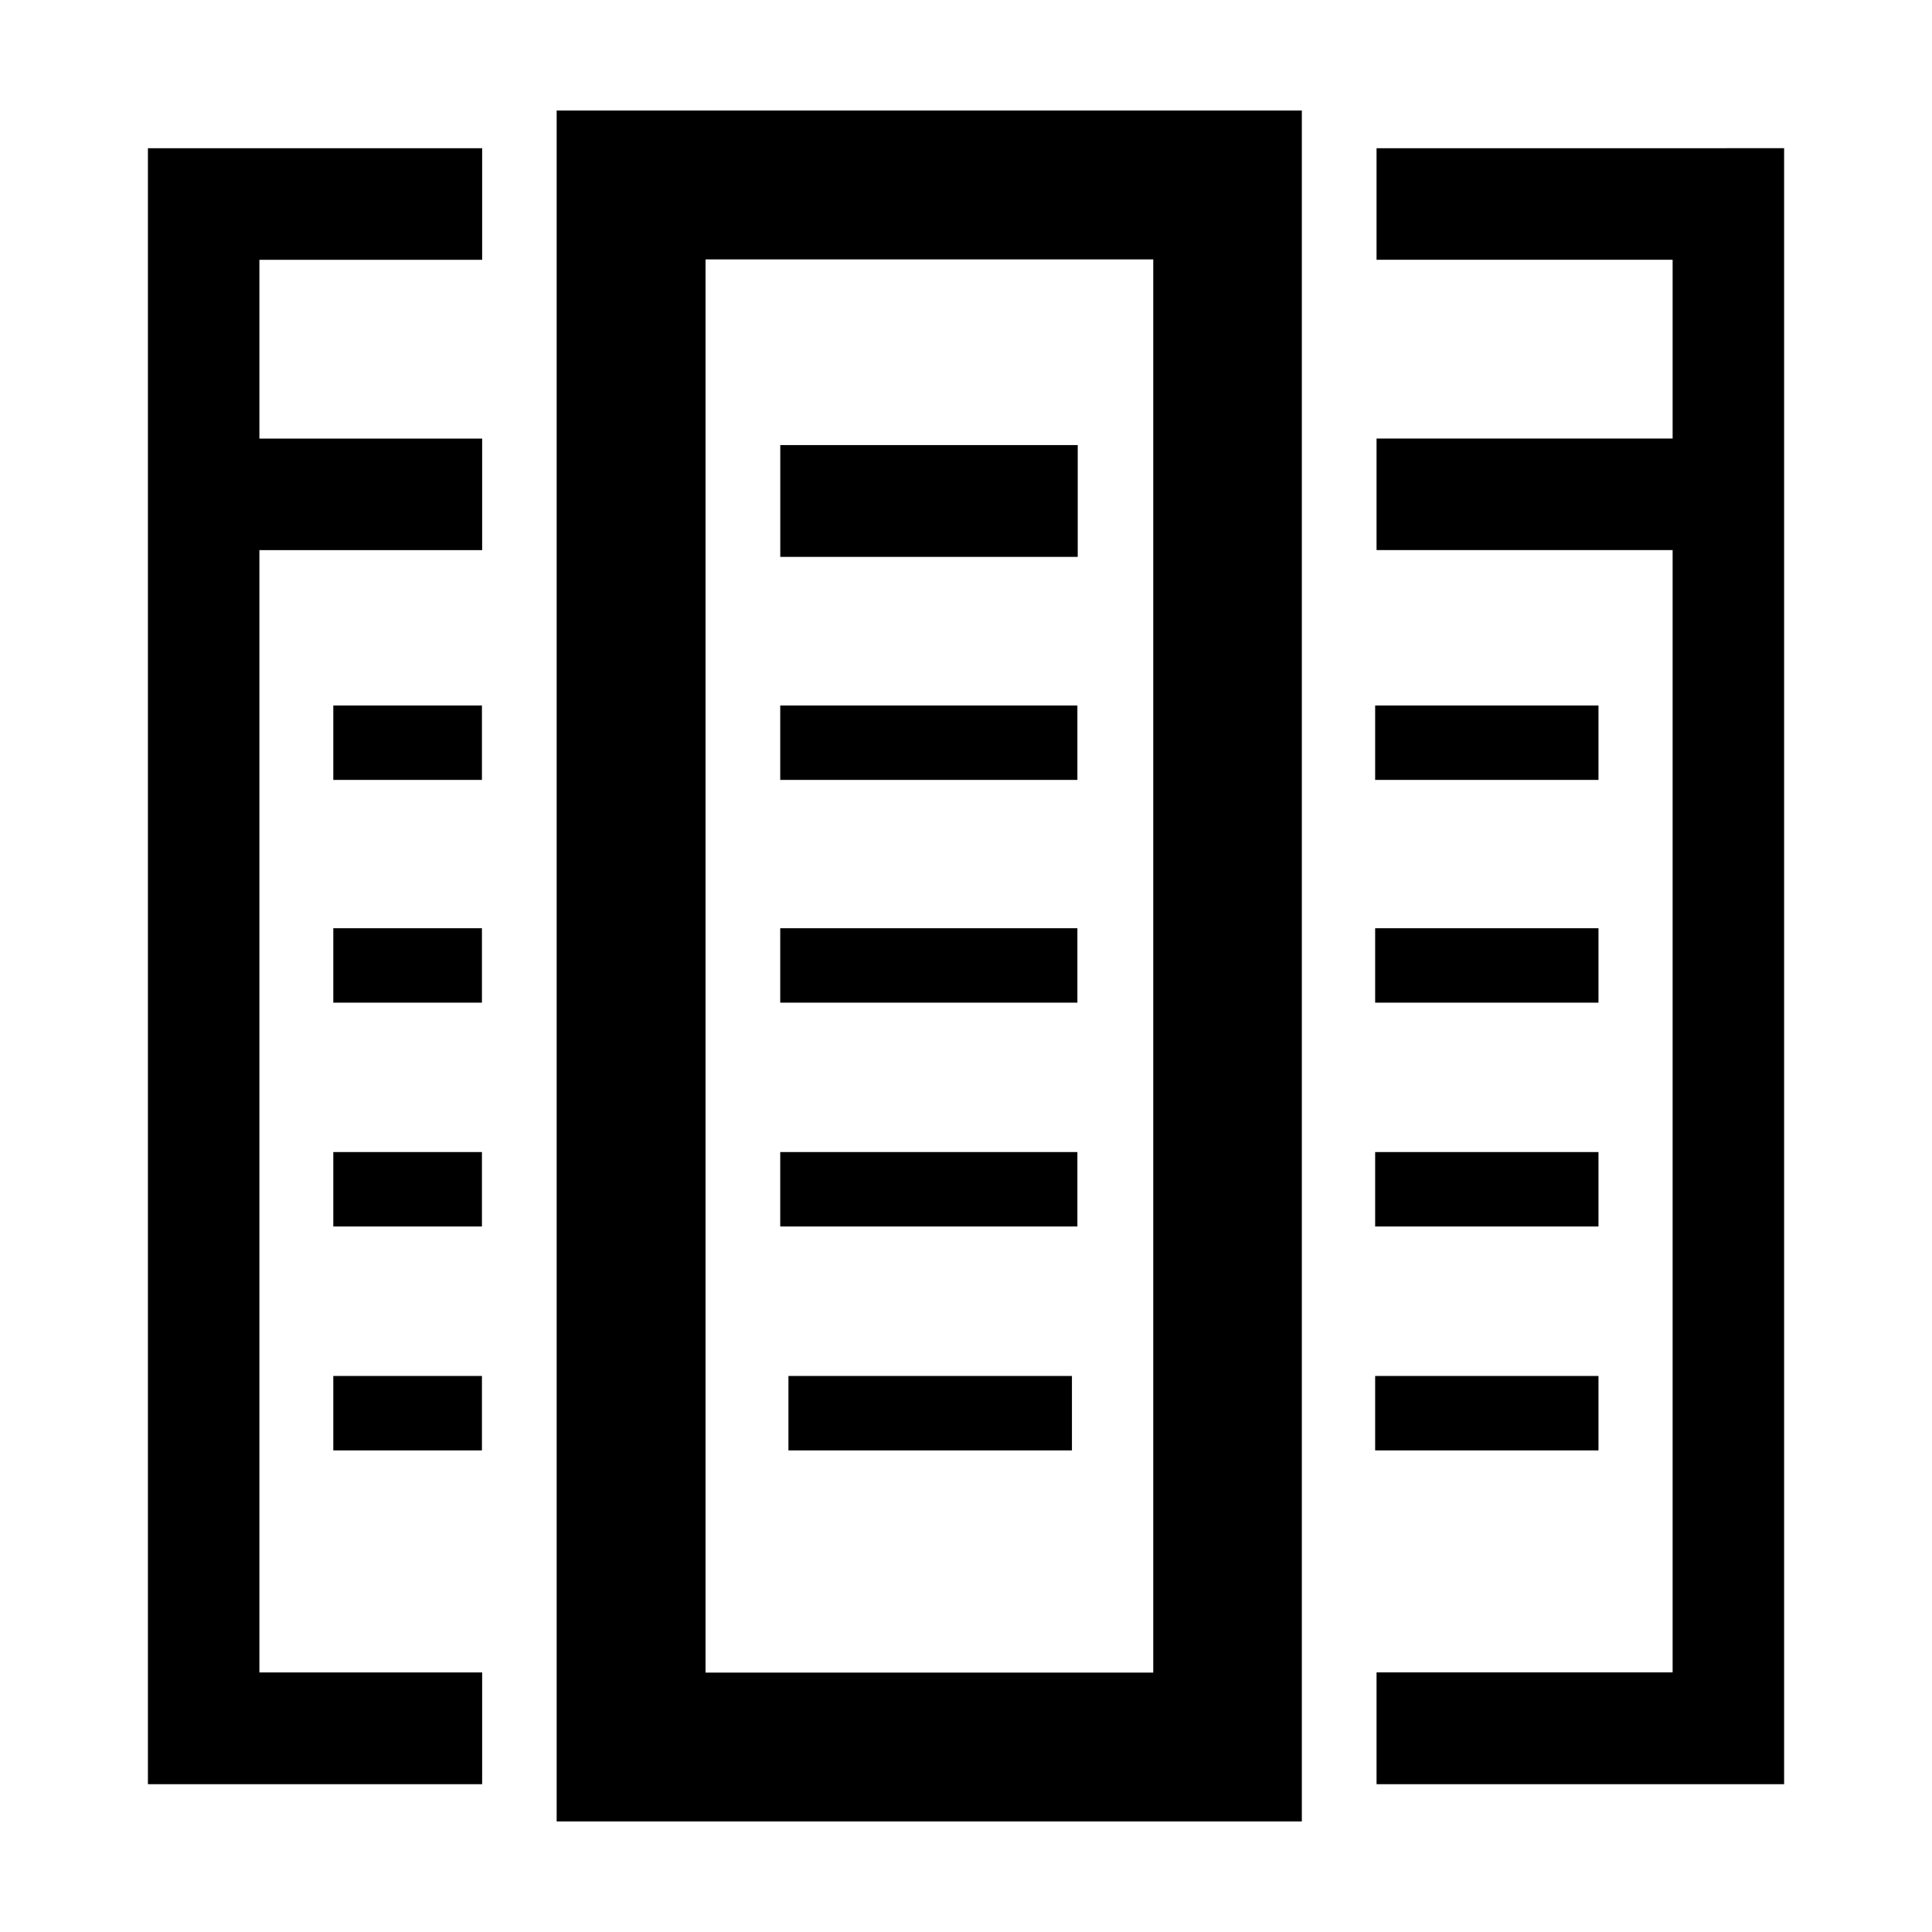
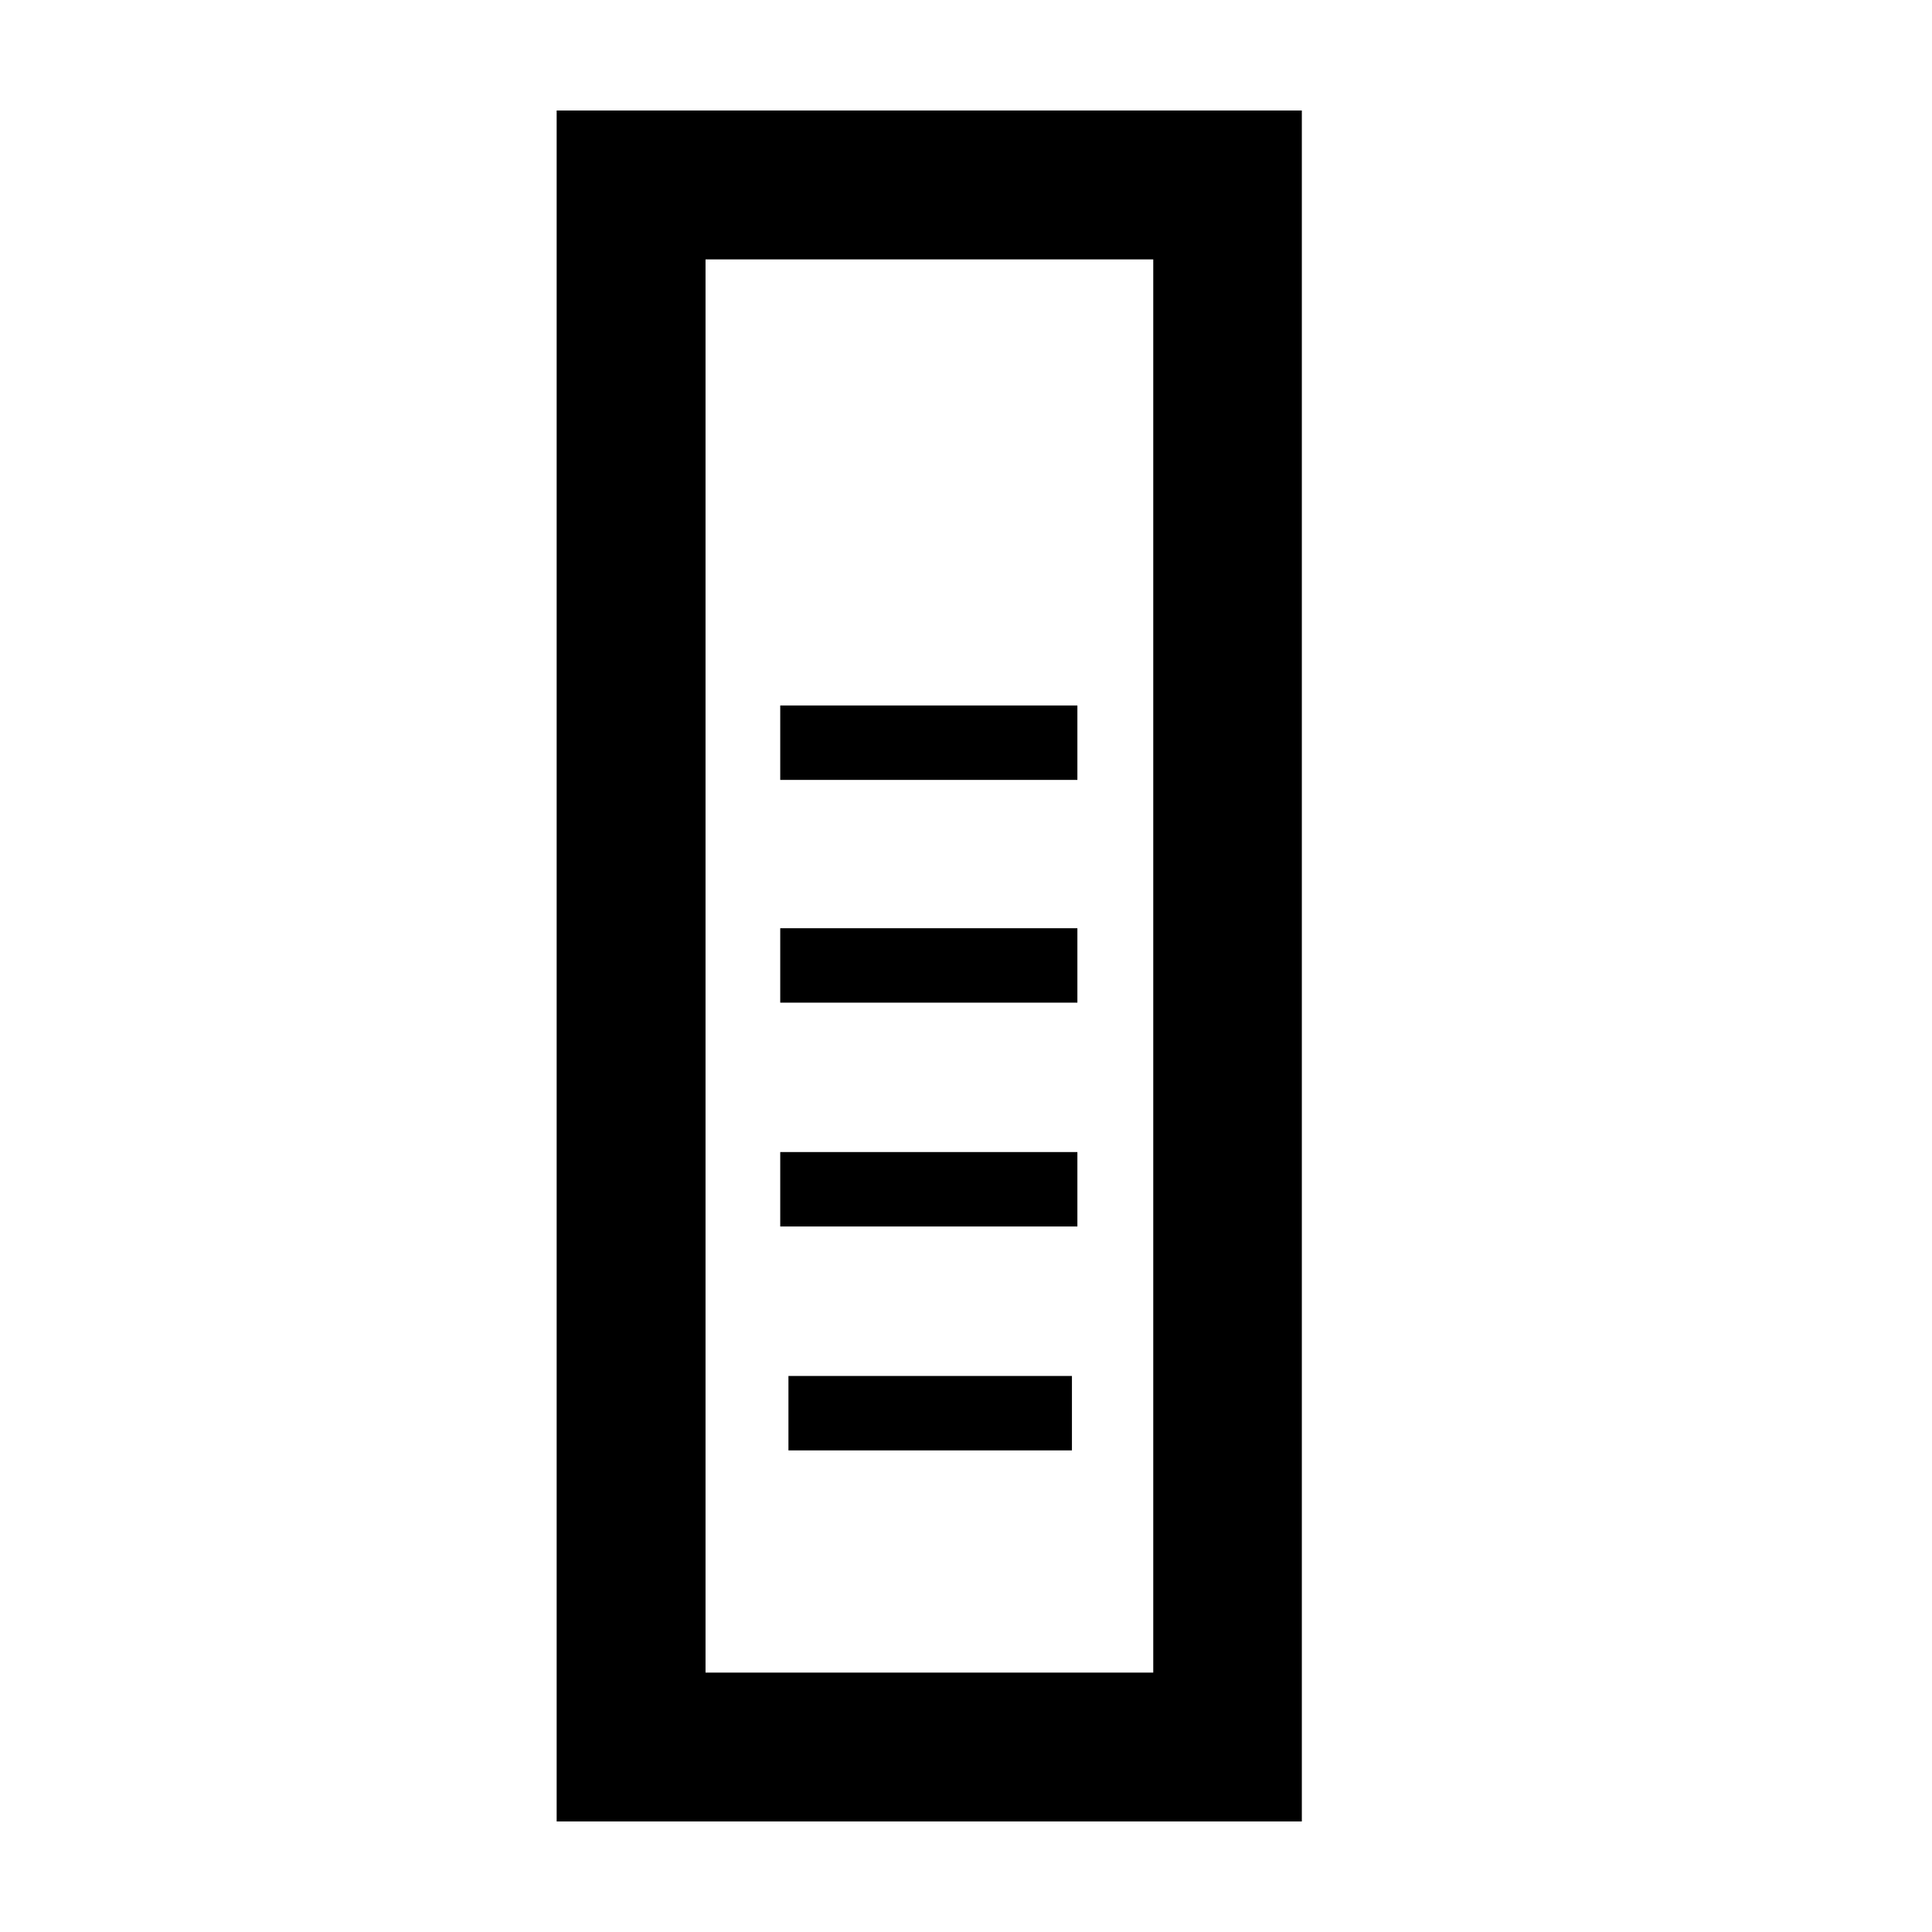
<svg xmlns="http://www.w3.org/2000/svg" fill="#000000" width="800px" height="800px" version="1.1" viewBox="144 144 512 512">
  <g>
-     <path d="m232.33 330.96v19.723h39.387v-19.723zm276.1 0v19.723h59.184v-19.723zm-276.1 59.031v19.723h39.387v-19.723zm276.1 0v19.723h59.184v-19.723zm-276.1 59.316v19.723h39.387v-19.723zm276.1 0v19.723h59.184v-19.723zm-276.1 59.34v19.723h39.387v-19.723zm276.1 0v19.723h59.184v-19.723z" />
    <path d="m350.77 330.96v19.723h78.75v-19.723zm0 59.031v19.723h78.75v-19.723zm0 59.316v19.723h78.75v-19.723zm2.176 59.34v19.723h75.129v-19.723z" />
-     <path d="m183.2 183.28v433.55h88.574v-29.621h-59.031v-297.42h59.031v-29.562h-59.031v-47.379h59.031v-29.562zm325.6 0v29.562h78.461v47.379h-78.461v29.562h78.461v297.42h-78.461v29.621h108.01v-433.55zm-158.02 78.676v29.621h78.828v-29.621z" />
    <path d="m291.52 173.29v453.41h197.48v-453.41zm39.453 39.453h118.65v374.51l-118.65-0.004z" />
  </g>
</svg>